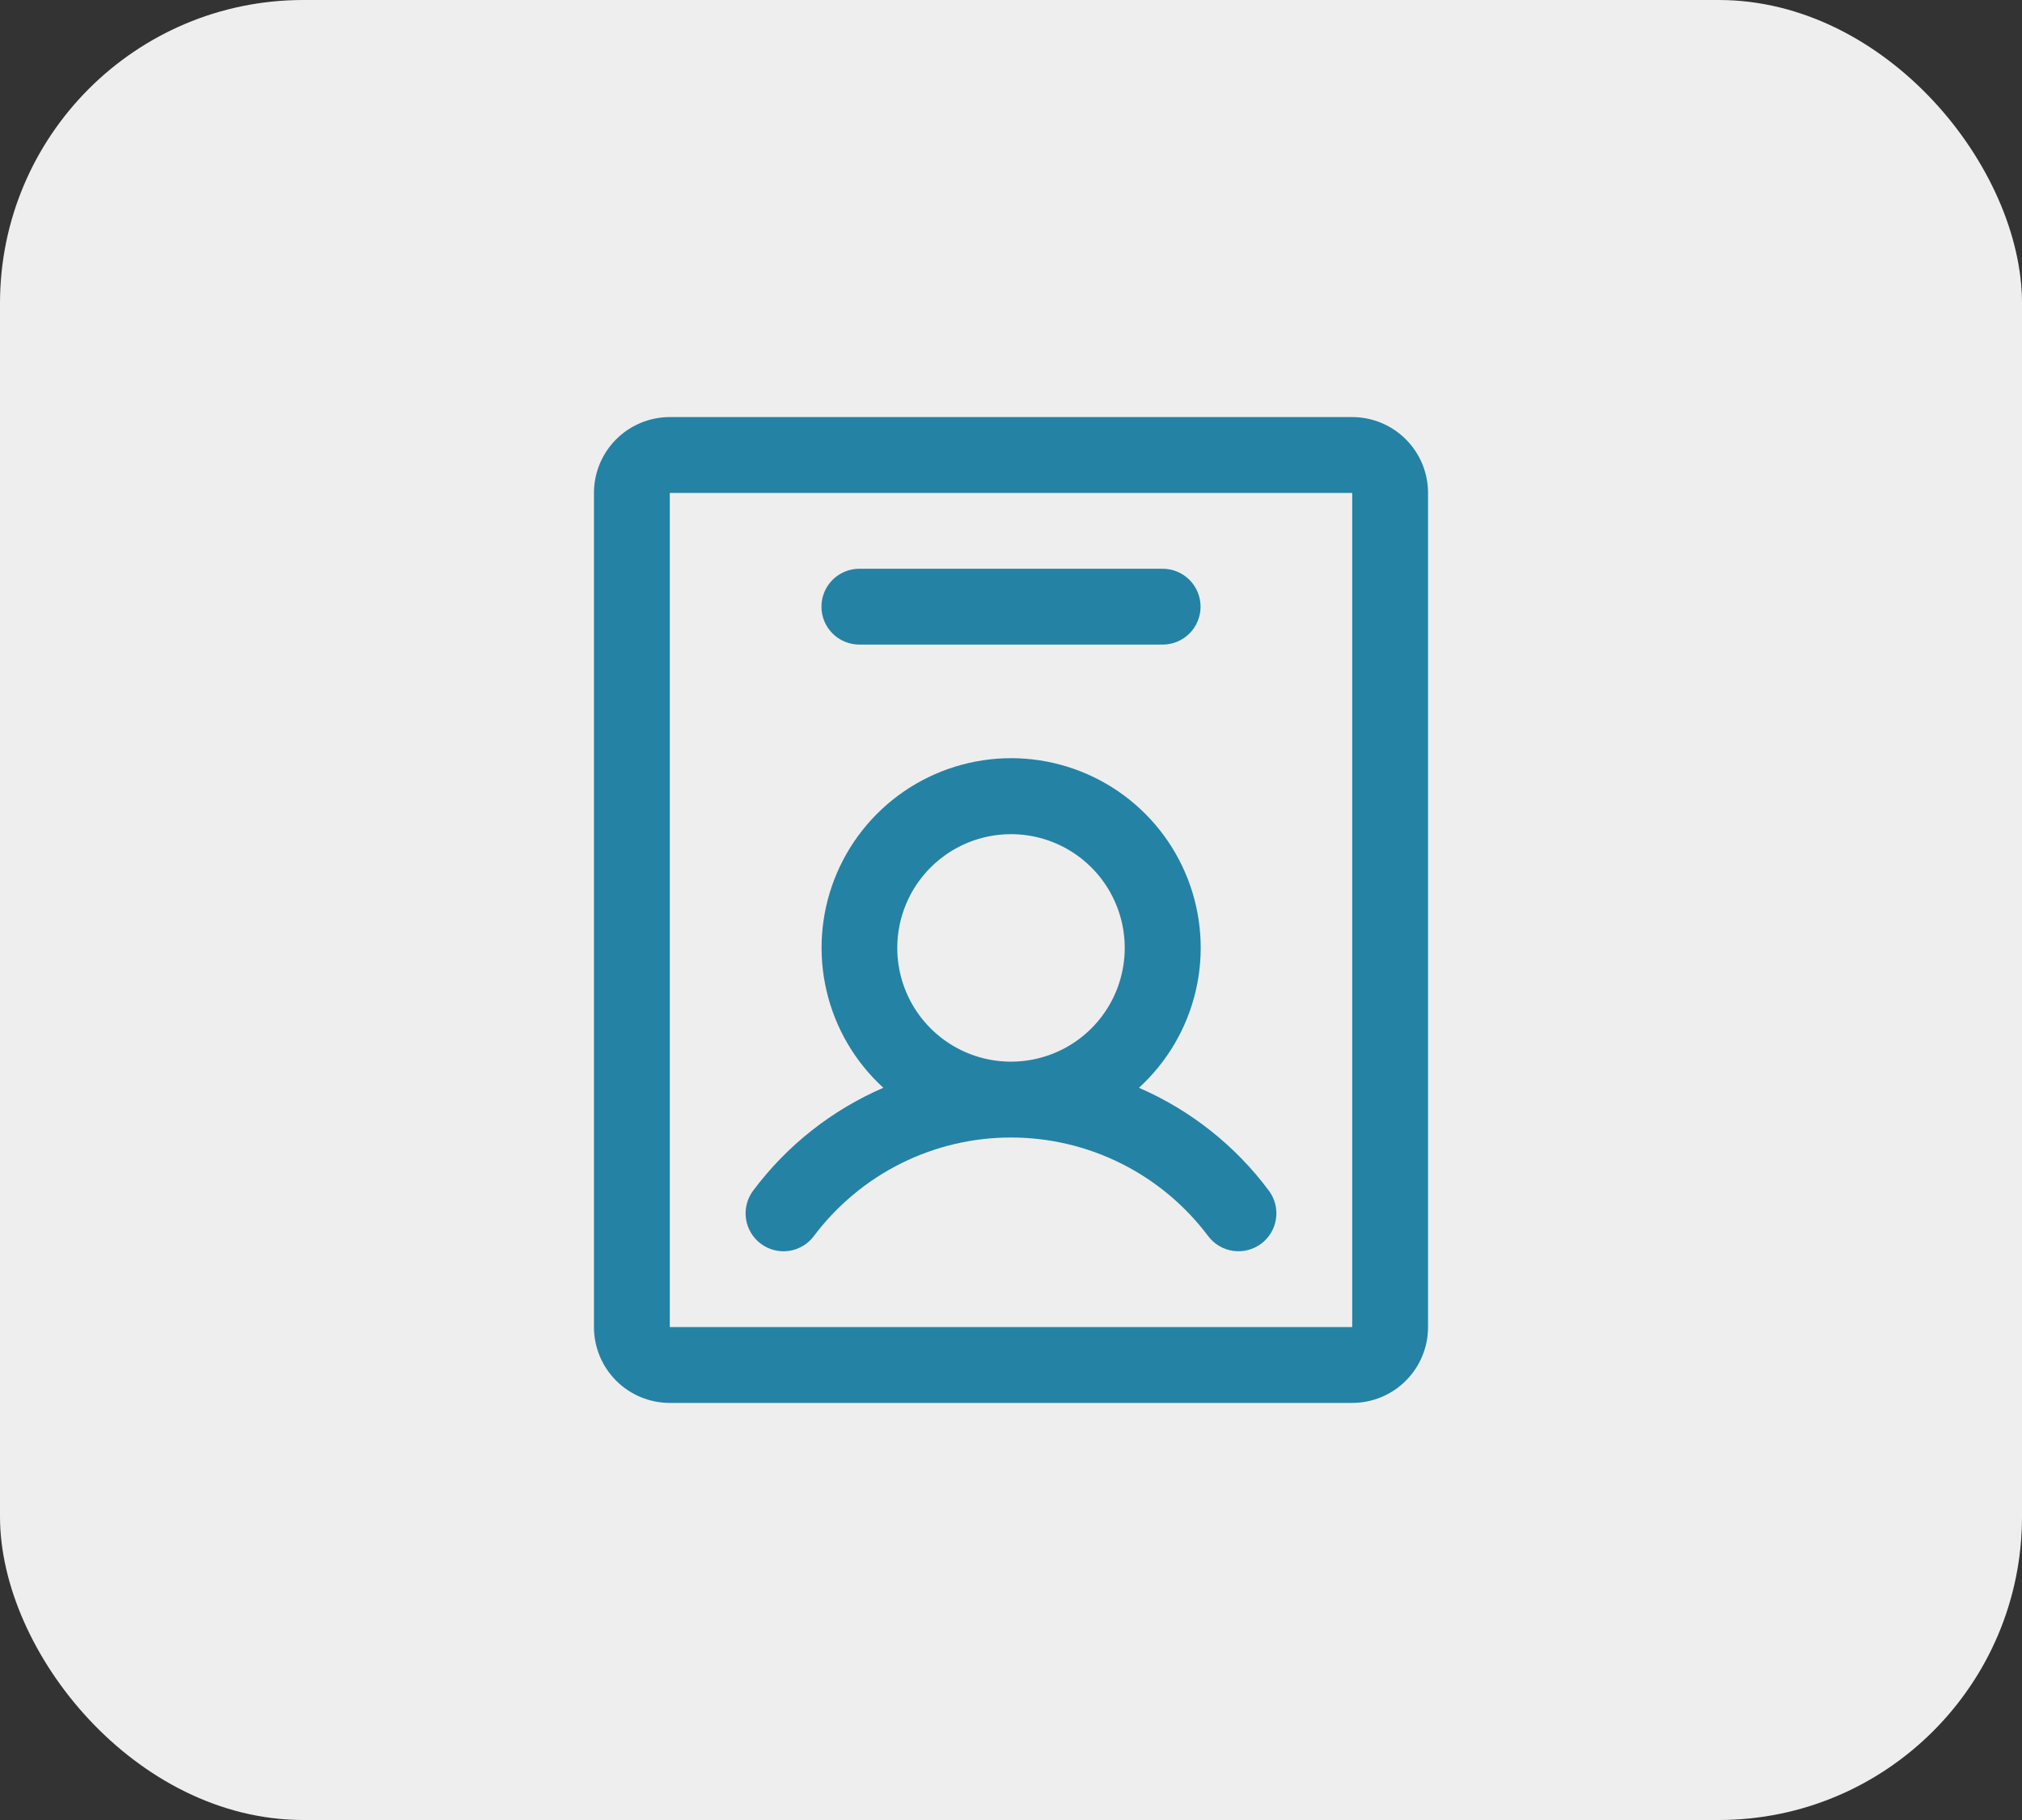
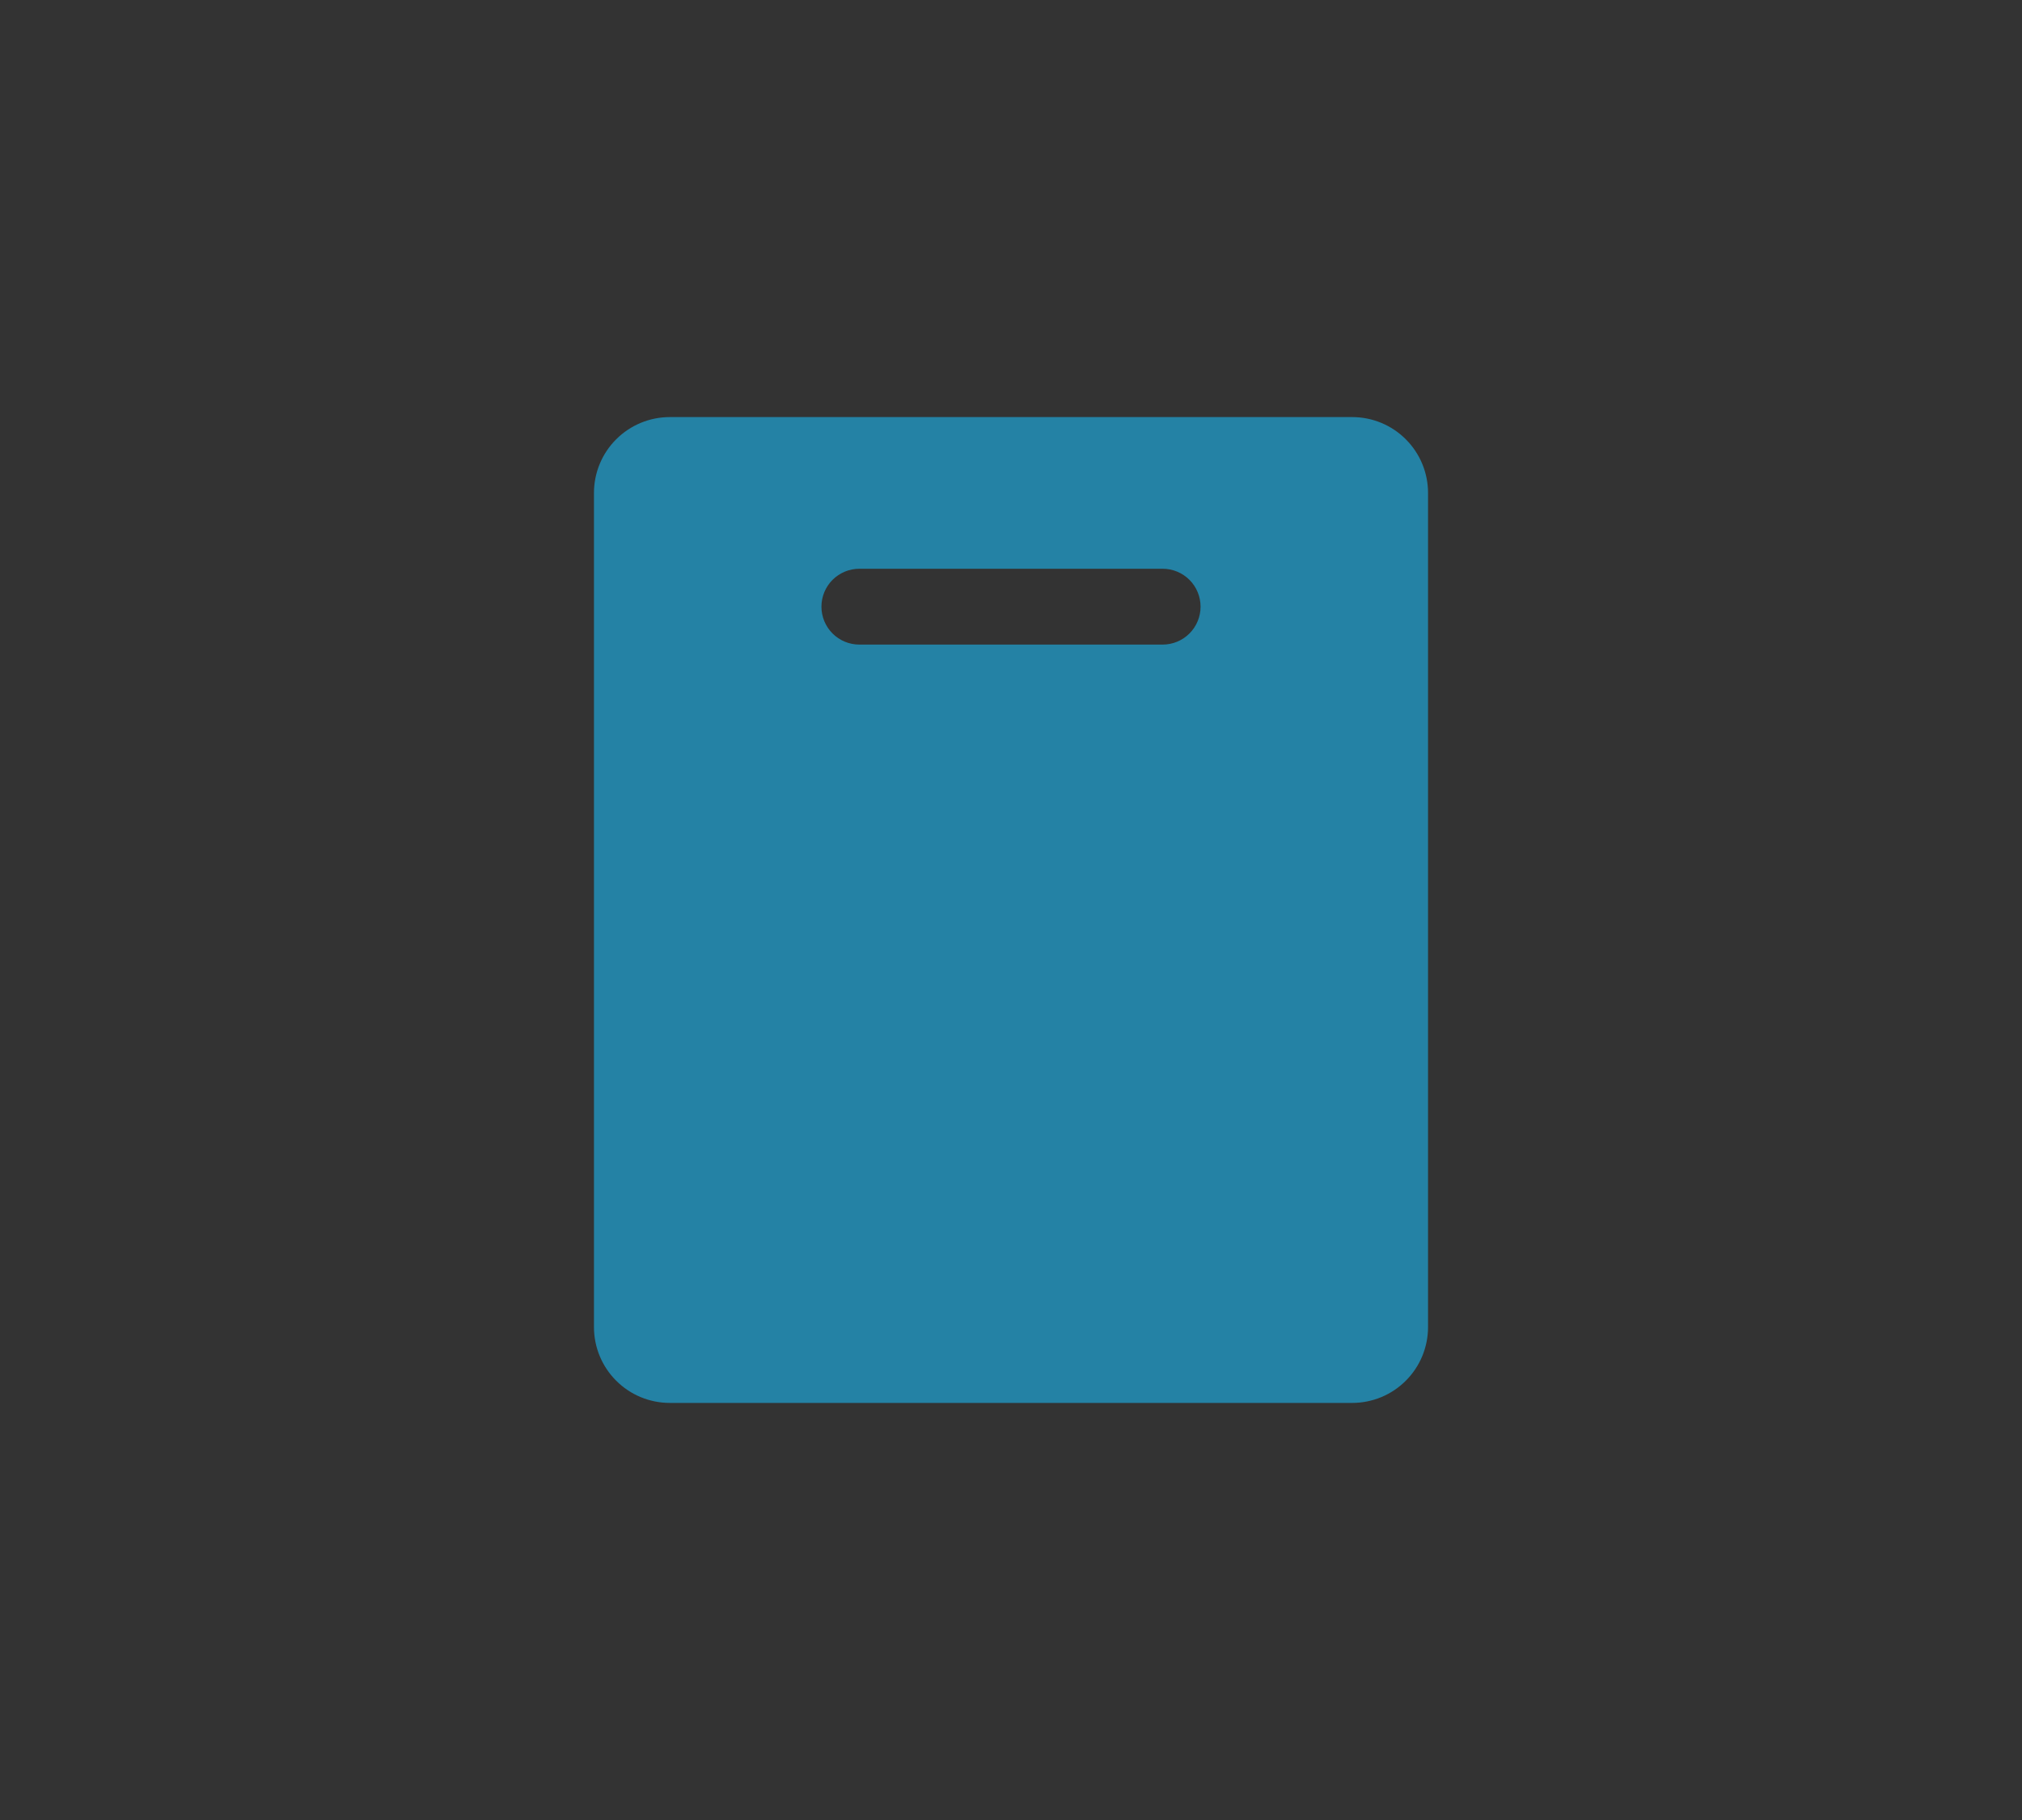
<svg xmlns="http://www.w3.org/2000/svg" width="80" height="72" viewBox="0 0 80 72" fill="none">
  <rect x="0" y="0" width="80" height="72" fill="#333333" stroke="none" />
-   <rect width="80" height="72" rx="12" fill="#EEEEEE" />
-   <path d="M30.098 49.2C30.256 49.319 30.435 49.405 30.626 49.454C30.817 49.503 31.016 49.514 31.211 49.486C31.407 49.458 31.594 49.392 31.764 49.291C31.934 49.191 32.082 49.058 32.2 48.9C33.108 47.689 34.286 46.706 35.64 46.029C36.993 45.352 38.486 45 40 45C41.514 45 43.007 45.352 44.36 46.029C45.714 46.706 46.892 47.689 47.8 48.9C47.918 49.058 48.066 49.19 48.236 49.291C48.405 49.391 48.593 49.457 48.788 49.485C48.983 49.513 49.181 49.502 49.372 49.453C49.563 49.404 49.742 49.318 49.9 49.2C50.058 49.082 50.19 48.934 50.291 48.764C50.391 48.595 50.457 48.407 50.485 48.212C50.513 48.017 50.502 47.819 50.453 47.628C50.404 47.437 50.318 47.258 50.2 47.1C48.872 45.319 47.101 43.917 45.062 43.033C46.179 42.013 46.962 40.68 47.307 39.207C47.653 37.735 47.545 36.193 46.998 34.782C46.451 33.372 45.491 32.161 44.243 31.306C42.995 30.452 41.518 29.994 40.006 29.994C38.493 29.994 37.016 30.452 35.768 31.306C34.52 32.161 33.56 33.372 33.013 34.782C32.466 36.193 32.358 37.735 32.704 39.207C33.049 40.68 33.832 42.013 34.949 43.033C32.907 43.916 31.131 45.318 29.8 47.1C29.561 47.418 29.458 47.818 29.514 48.212C29.57 48.605 29.78 48.961 30.098 49.2ZM40 33C40.89 33 41.76 33.264 42.5 33.758C43.24 34.253 43.817 34.956 44.157 35.778C44.498 36.6 44.587 37.505 44.413 38.378C44.24 39.251 43.811 40.053 43.182 40.682C42.553 41.311 41.751 41.74 40.878 41.913C40.005 42.087 39.1 41.998 38.278 41.657C37.456 41.317 36.753 40.74 36.258 40C35.764 39.26 35.5 38.39 35.5 37.5C35.5 36.306 35.974 35.162 36.818 34.318C37.662 33.474 38.806 33 40 33ZM53.5 16.5H26.5C25.704 16.5 24.941 16.816 24.379 17.379C23.816 17.941 23.5 18.704 23.5 19.5V52.5C23.5 53.296 23.816 54.059 24.379 54.621C24.941 55.184 25.704 55.5 26.5 55.5H53.5C54.296 55.5 55.059 55.184 55.621 54.621C56.184 54.059 56.5 53.296 56.5 52.5V19.5C56.5 18.704 56.184 17.941 55.621 17.379C55.059 16.816 54.296 16.5 53.5 16.5ZM53.5 52.5H26.5V19.5H53.5V52.5ZM32.5 24C32.5 23.602 32.658 23.221 32.939 22.939C33.221 22.658 33.602 22.5 34 22.5H46C46.398 22.5 46.779 22.658 47.061 22.939C47.342 23.221 47.5 23.602 47.5 24C47.5 24.398 47.342 24.779 47.061 25.061C46.779 25.342 46.398 25.5 46 25.5H34C33.602 25.5 33.221 25.342 32.939 25.061C32.658 24.779 32.5 24.398 32.5 24Z" fill="#2482A5" />
+   <path d="M30.098 49.2C30.256 49.319 30.435 49.405 30.626 49.454C30.817 49.503 31.016 49.514 31.211 49.486C31.407 49.458 31.594 49.392 31.764 49.291C31.934 49.191 32.082 49.058 32.2 48.9C33.108 47.689 34.286 46.706 35.64 46.029C36.993 45.352 38.486 45 40 45C41.514 45 43.007 45.352 44.36 46.029C45.714 46.706 46.892 47.689 47.8 48.9C47.918 49.058 48.066 49.19 48.236 49.291C48.405 49.391 48.593 49.457 48.788 49.485C48.983 49.513 49.181 49.502 49.372 49.453C49.563 49.404 49.742 49.318 49.9 49.2C50.058 49.082 50.19 48.934 50.291 48.764C50.391 48.595 50.457 48.407 50.485 48.212C50.513 48.017 50.502 47.819 50.453 47.628C50.404 47.437 50.318 47.258 50.2 47.1C48.872 45.319 47.101 43.917 45.062 43.033C46.179 42.013 46.962 40.68 47.307 39.207C47.653 37.735 47.545 36.193 46.998 34.782C46.451 33.372 45.491 32.161 44.243 31.306C42.995 30.452 41.518 29.994 40.006 29.994C38.493 29.994 37.016 30.452 35.768 31.306C34.52 32.161 33.56 33.372 33.013 34.782C32.466 36.193 32.358 37.735 32.704 39.207C33.049 40.68 33.832 42.013 34.949 43.033C32.907 43.916 31.131 45.318 29.8 47.1C29.561 47.418 29.458 47.818 29.514 48.212C29.57 48.605 29.78 48.961 30.098 49.2ZM40 33C40.89 33 41.76 33.264 42.5 33.758C43.24 34.253 43.817 34.956 44.157 35.778C44.498 36.6 44.587 37.505 44.413 38.378C44.24 39.251 43.811 40.053 43.182 40.682C42.553 41.311 41.751 41.74 40.878 41.913C40.005 42.087 39.1 41.998 38.278 41.657C37.456 41.317 36.753 40.74 36.258 40C35.764 39.26 35.5 38.39 35.5 37.5C35.5 36.306 35.974 35.162 36.818 34.318C37.662 33.474 38.806 33 40 33ZM53.5 16.5H26.5C25.704 16.5 24.941 16.816 24.379 17.379C23.816 17.941 23.5 18.704 23.5 19.5V52.5C23.5 53.296 23.816 54.059 24.379 54.621C24.941 55.184 25.704 55.5 26.5 55.5H53.5C54.296 55.5 55.059 55.184 55.621 54.621C56.184 54.059 56.5 53.296 56.5 52.5V19.5C56.5 18.704 56.184 17.941 55.621 17.379C55.059 16.816 54.296 16.5 53.5 16.5ZM53.5 52.5V19.5H53.5V52.5ZM32.5 24C32.5 23.602 32.658 23.221 32.939 22.939C33.221 22.658 33.602 22.5 34 22.5H46C46.398 22.5 46.779 22.658 47.061 22.939C47.342 23.221 47.5 23.602 47.5 24C47.5 24.398 47.342 24.779 47.061 25.061C46.779 25.342 46.398 25.5 46 25.5H34C33.602 25.5 33.221 25.342 32.939 25.061C32.658 24.779 32.5 24.398 32.5 24Z" fill="#2482A5" />
</svg>